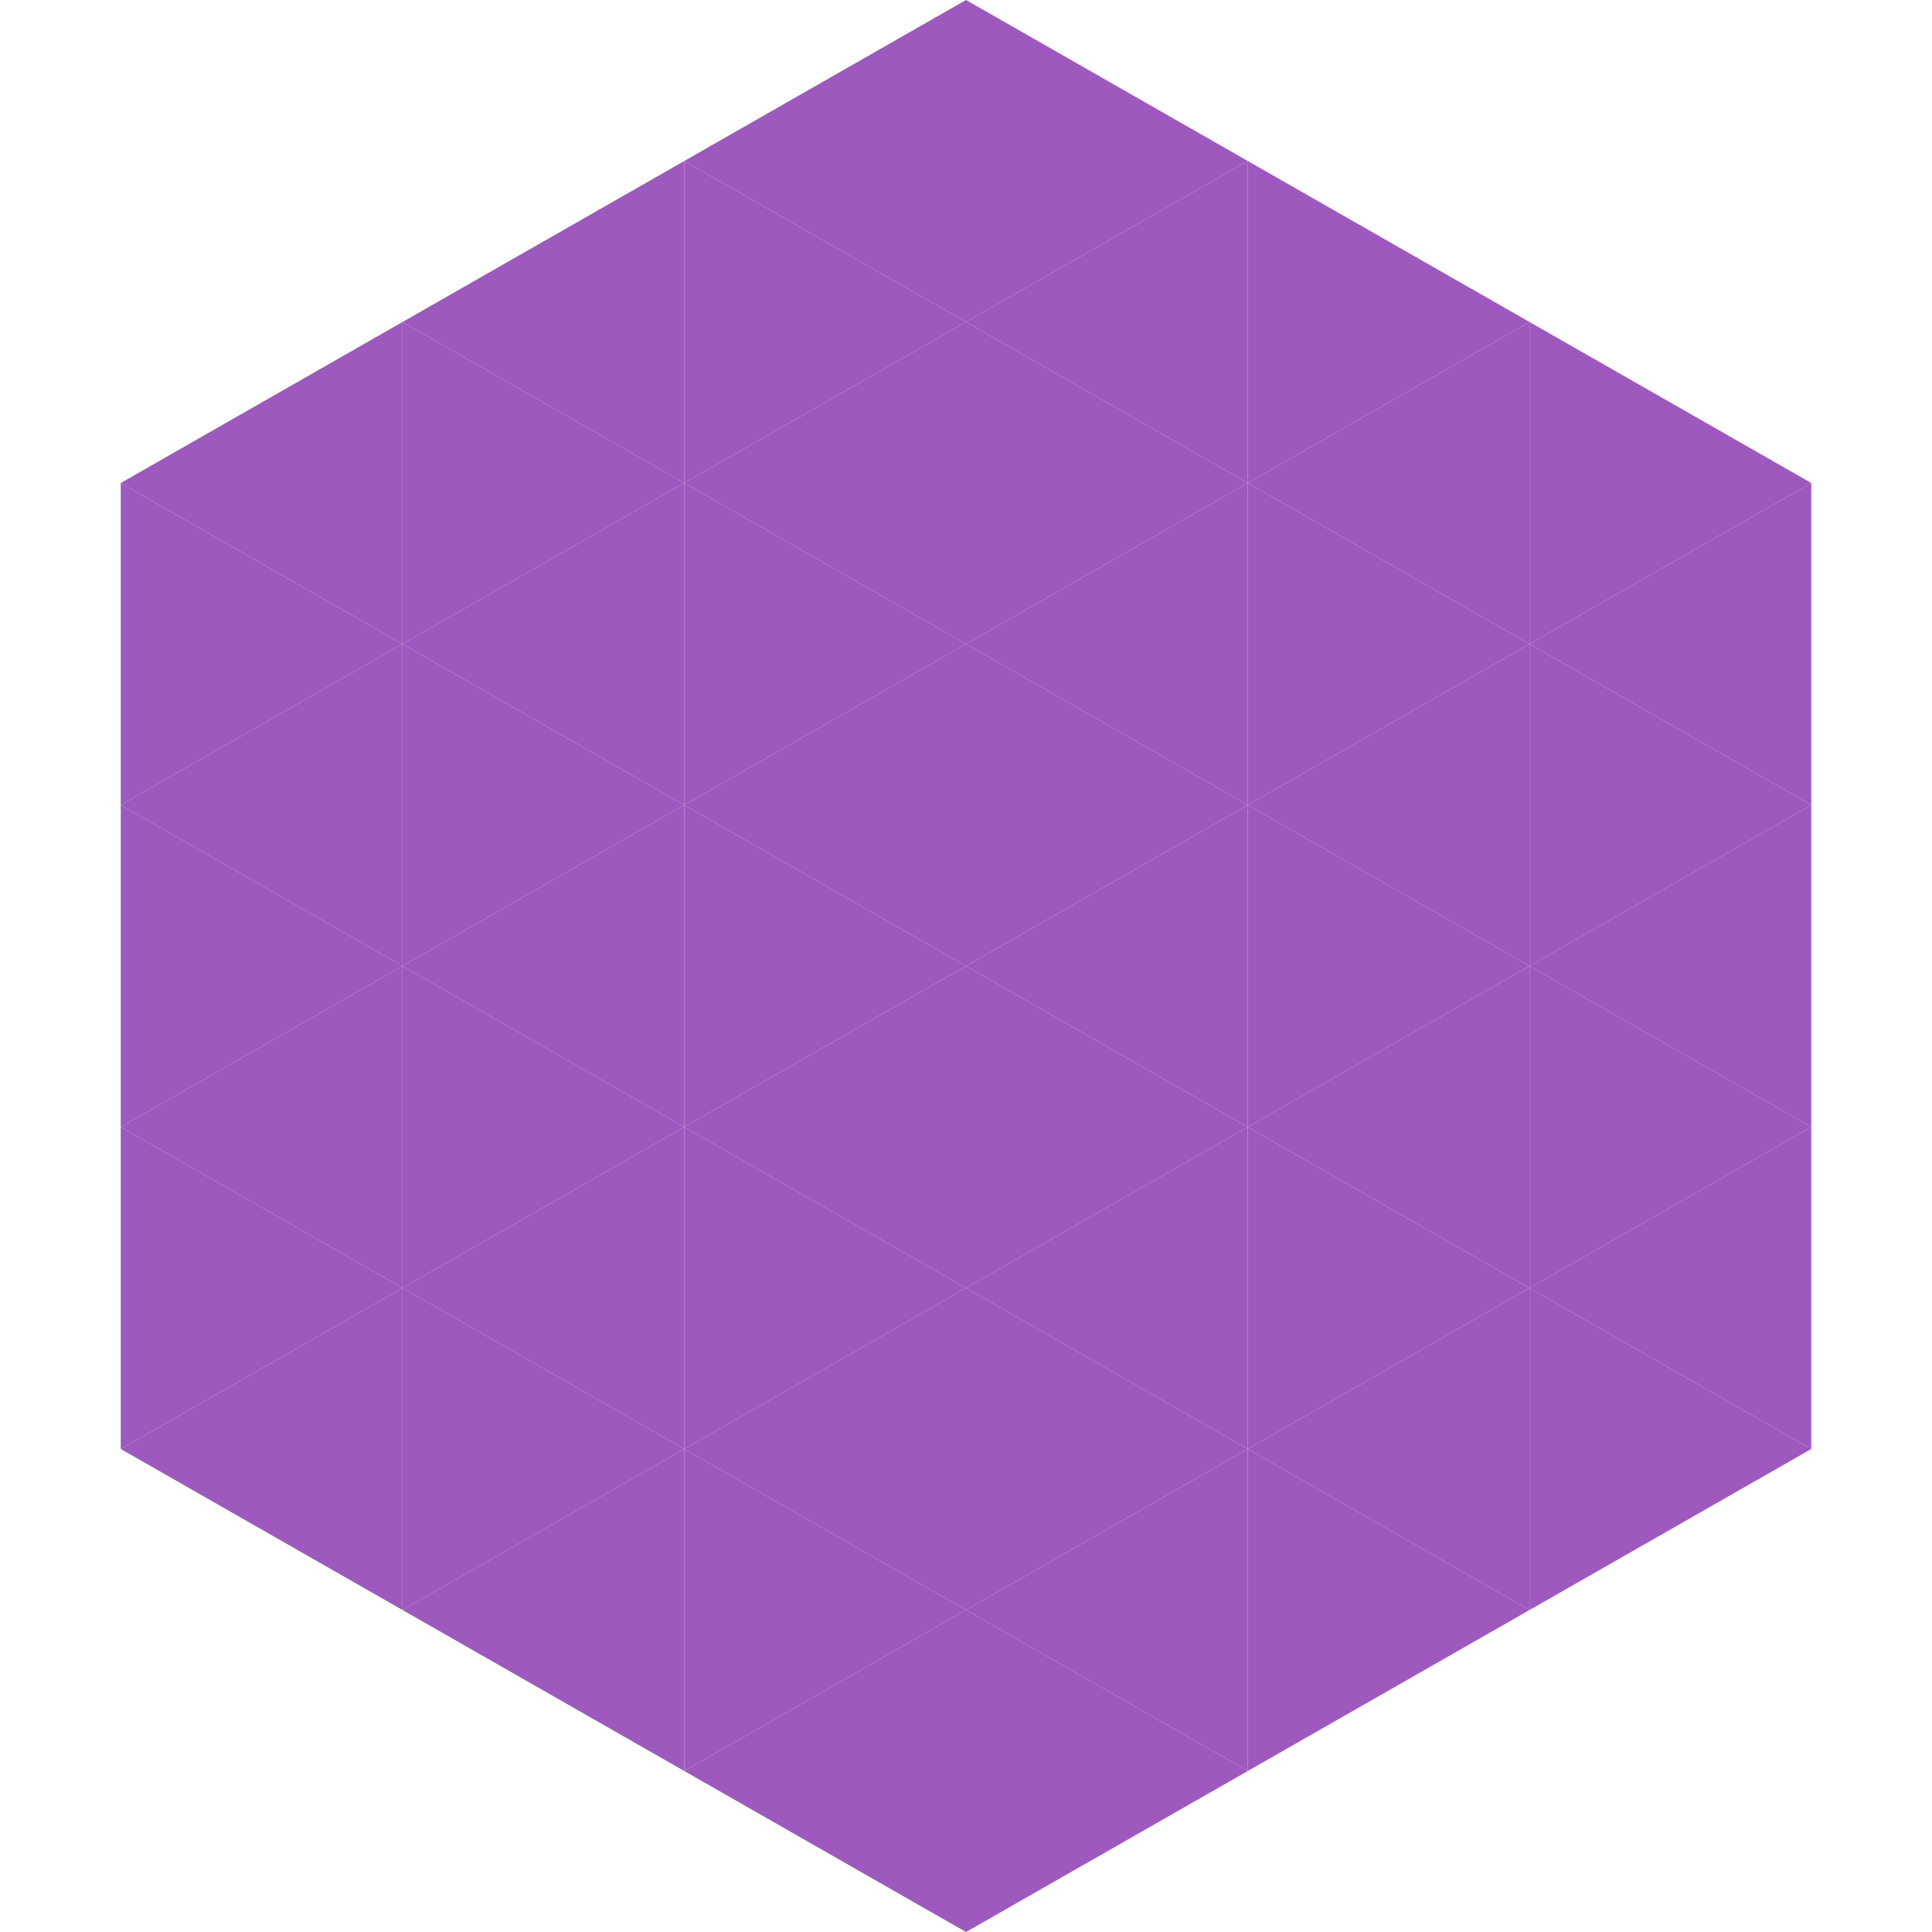
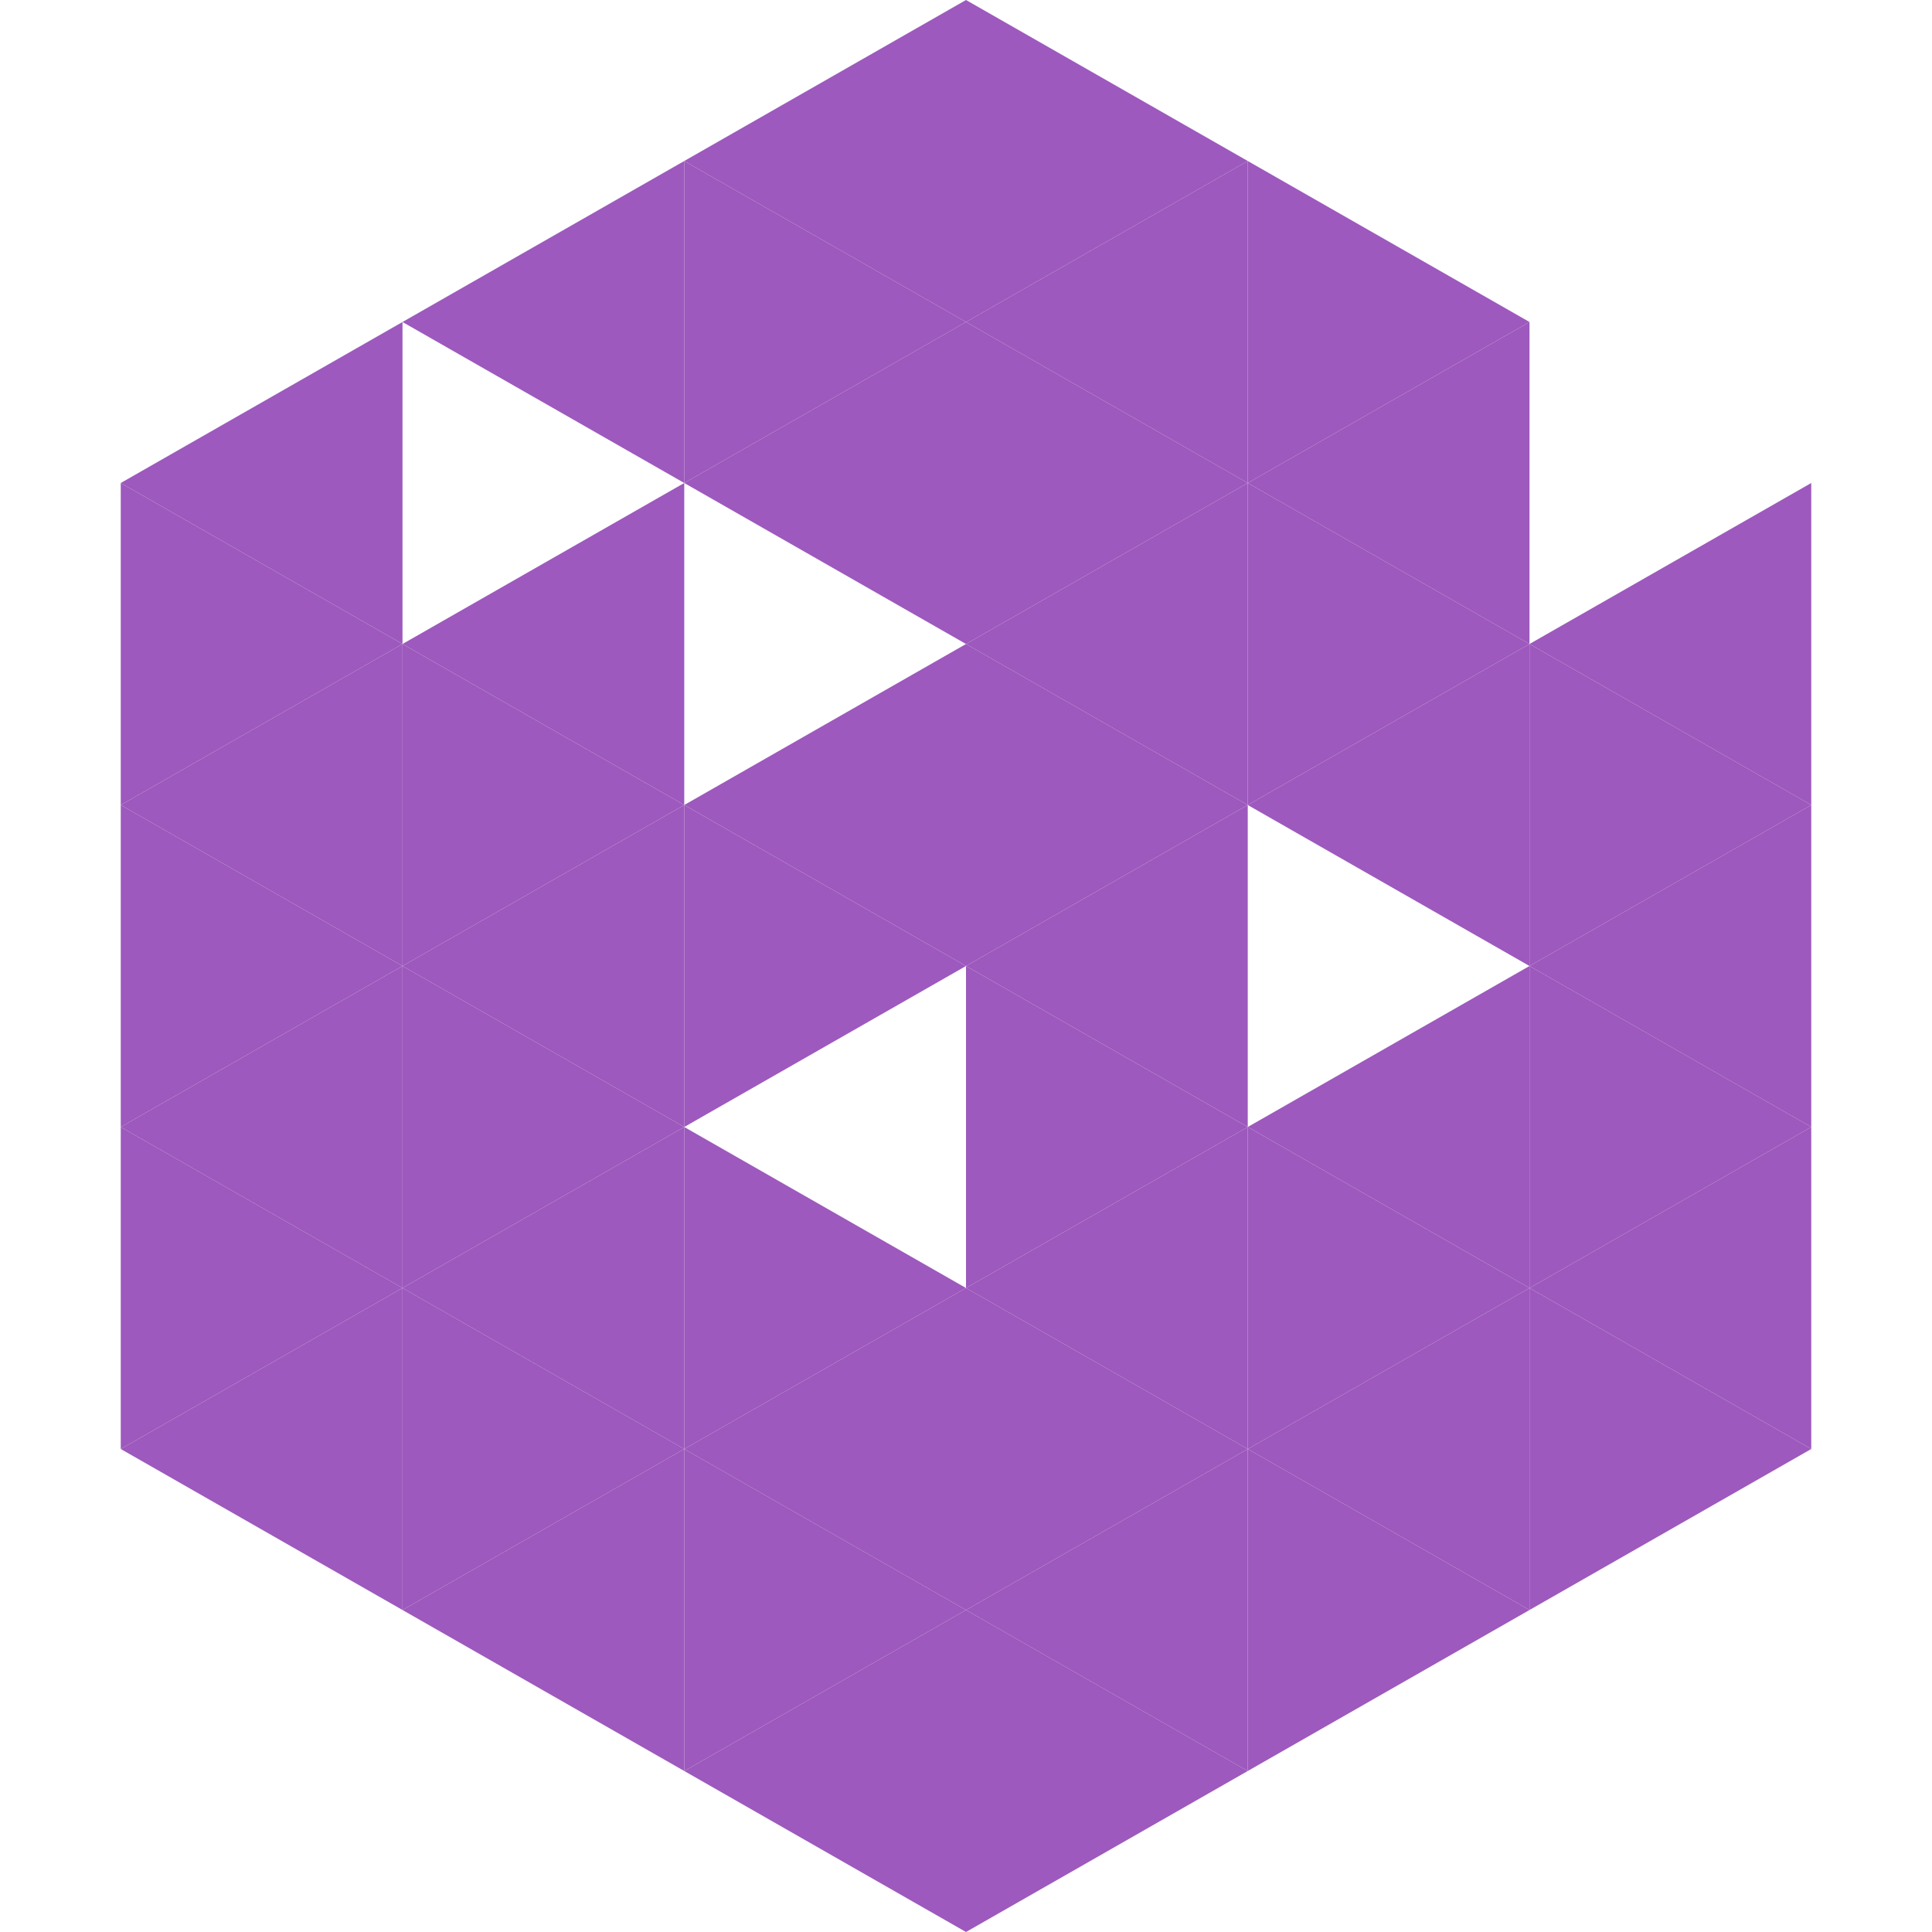
<svg xmlns="http://www.w3.org/2000/svg" width="240" height="240">
  <polygon points="50,40 15,60 50,80" style="fill:rgb(157,89,189)" />
-   <polygon points="190,40 225,60 190,80" style="fill:rgb(157,89,189)" />
  <polygon points="15,60 50,80 15,100" style="fill:rgb(157,89,189)" />
  <polygon points="225,60 190,80 225,100" style="fill:rgb(157,89,189)" />
  <polygon points="50,80 15,100 50,120" style="fill:rgb(157,89,189)" />
  <polygon points="190,80 225,100 190,120" style="fill:rgb(157,89,189)" />
  <polygon points="15,100 50,120 15,140" style="fill:rgb(157,89,189)" />
  <polygon points="225,100 190,120 225,140" style="fill:rgb(157,89,189)" />
  <polygon points="50,120 15,140 50,160" style="fill:rgb(157,89,189)" />
  <polygon points="190,120 225,140 190,160" style="fill:rgb(157,89,189)" />
  <polygon points="15,140 50,160 15,180" style="fill:rgb(157,89,189)" />
  <polygon points="225,140 190,160 225,180" style="fill:rgb(157,89,189)" />
  <polygon points="50,160 15,180 50,200" style="fill:rgb(157,89,189)" />
  <polygon points="190,160 225,180 190,200" style="fill:rgb(157,89,189)" />
  <polygon points="15,180 50,200 15,220" style="fill:rgb(255,255,255); fill-opacity:0" />
  <polygon points="225,180 190,200 225,220" style="fill:rgb(255,255,255); fill-opacity:0" />
  <polygon points="50,0 85,20 50,40" style="fill:rgb(255,255,255); fill-opacity:0" />
  <polygon points="190,0 155,20 190,40" style="fill:rgb(255,255,255); fill-opacity:0" />
  <polygon points="85,20 50,40 85,60" style="fill:rgb(157,89,189)" />
  <polygon points="155,20 190,40 155,60" style="fill:rgb(157,89,189)" />
-   <polygon points="50,40 85,60 50,80" style="fill:rgb(157,89,189)" />
  <polygon points="190,40 155,60 190,80" style="fill:rgb(157,89,189)" />
  <polygon points="85,60 50,80 85,100" style="fill:rgb(157,89,189)" />
  <polygon points="155,60 190,80 155,100" style="fill:rgb(157,89,189)" />
  <polygon points="50,80 85,100 50,120" style="fill:rgb(157,89,189)" />
  <polygon points="190,80 155,100 190,120" style="fill:rgb(157,89,189)" />
  <polygon points="85,100 50,120 85,140" style="fill:rgb(157,89,189)" />
-   <polygon points="155,100 190,120 155,140" style="fill:rgb(157,89,189)" />
  <polygon points="50,120 85,140 50,160" style="fill:rgb(157,89,189)" />
  <polygon points="190,120 155,140 190,160" style="fill:rgb(157,89,189)" />
  <polygon points="85,140 50,160 85,180" style="fill:rgb(157,89,189)" />
  <polygon points="155,140 190,160 155,180" style="fill:rgb(157,89,189)" />
  <polygon points="50,160 85,180 50,200" style="fill:rgb(157,89,189)" />
  <polygon points="190,160 155,180 190,200" style="fill:rgb(157,89,189)" />
  <polygon points="85,180 50,200 85,220" style="fill:rgb(157,89,189)" />
  <polygon points="155,180 190,200 155,220" style="fill:rgb(157,89,189)" />
  <polygon points="120,0 85,20 120,40" style="fill:rgb(157,89,189)" />
  <polygon points="120,0 155,20 120,40" style="fill:rgb(157,89,189)" />
  <polygon points="85,20 120,40 85,60" style="fill:rgb(157,89,189)" />
  <polygon points="155,20 120,40 155,60" style="fill:rgb(157,89,189)" />
  <polygon points="120,40 85,60 120,80" style="fill:rgb(157,89,189)" />
  <polygon points="120,40 155,60 120,80" style="fill:rgb(157,89,189)" />
-   <polygon points="85,60 120,80 85,100" style="fill:rgb(157,89,189)" />
  <polygon points="155,60 120,80 155,100" style="fill:rgb(157,89,189)" />
  <polygon points="120,80 85,100 120,120" style="fill:rgb(157,89,189)" />
  <polygon points="120,80 155,100 120,120" style="fill:rgb(157,89,189)" />
  <polygon points="85,100 120,120 85,140" style="fill:rgb(157,89,189)" />
  <polygon points="155,100 120,120 155,140" style="fill:rgb(157,89,189)" />
-   <polygon points="120,120 85,140 120,160" style="fill:rgb(157,89,189)" />
  <polygon points="120,120 155,140 120,160" style="fill:rgb(157,89,189)" />
  <polygon points="85,140 120,160 85,180" style="fill:rgb(157,89,189)" />
  <polygon points="155,140 120,160 155,180" style="fill:rgb(157,89,189)" />
  <polygon points="120,160 85,180 120,200" style="fill:rgb(157,89,189)" />
  <polygon points="120,160 155,180 120,200" style="fill:rgb(157,89,189)" />
  <polygon points="85,180 120,200 85,220" style="fill:rgb(157,89,189)" />
  <polygon points="155,180 120,200 155,220" style="fill:rgb(157,89,189)" />
  <polygon points="120,200 85,220 120,240" style="fill:rgb(157,89,189)" />
  <polygon points="120,200 155,220 120,240" style="fill:rgb(157,89,189)" />
  <polygon points="85,220 120,240 85,260" style="fill:rgb(255,255,255); fill-opacity:0" />
  <polygon points="155,220 120,240 155,260" style="fill:rgb(255,255,255); fill-opacity:0" />
</svg>